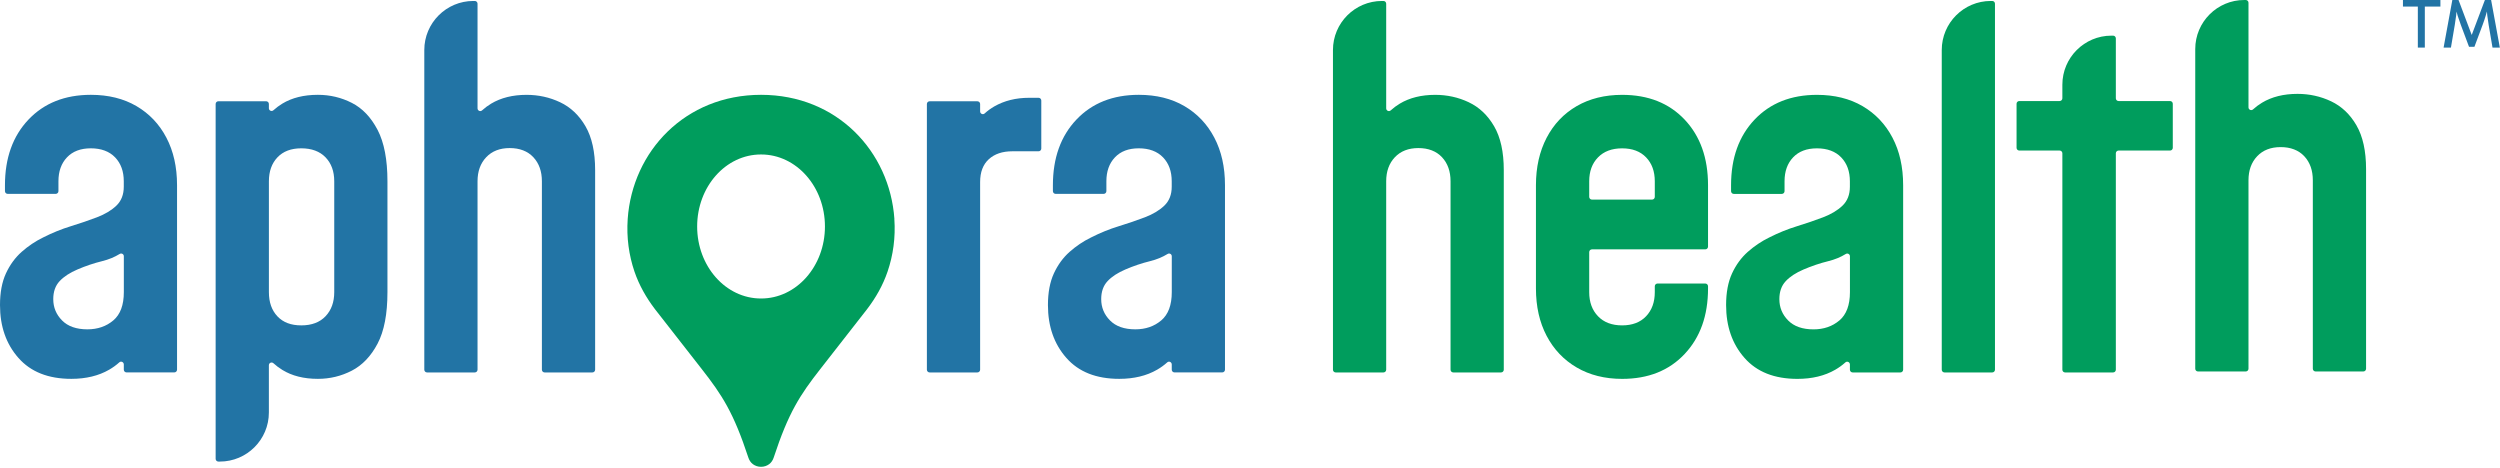
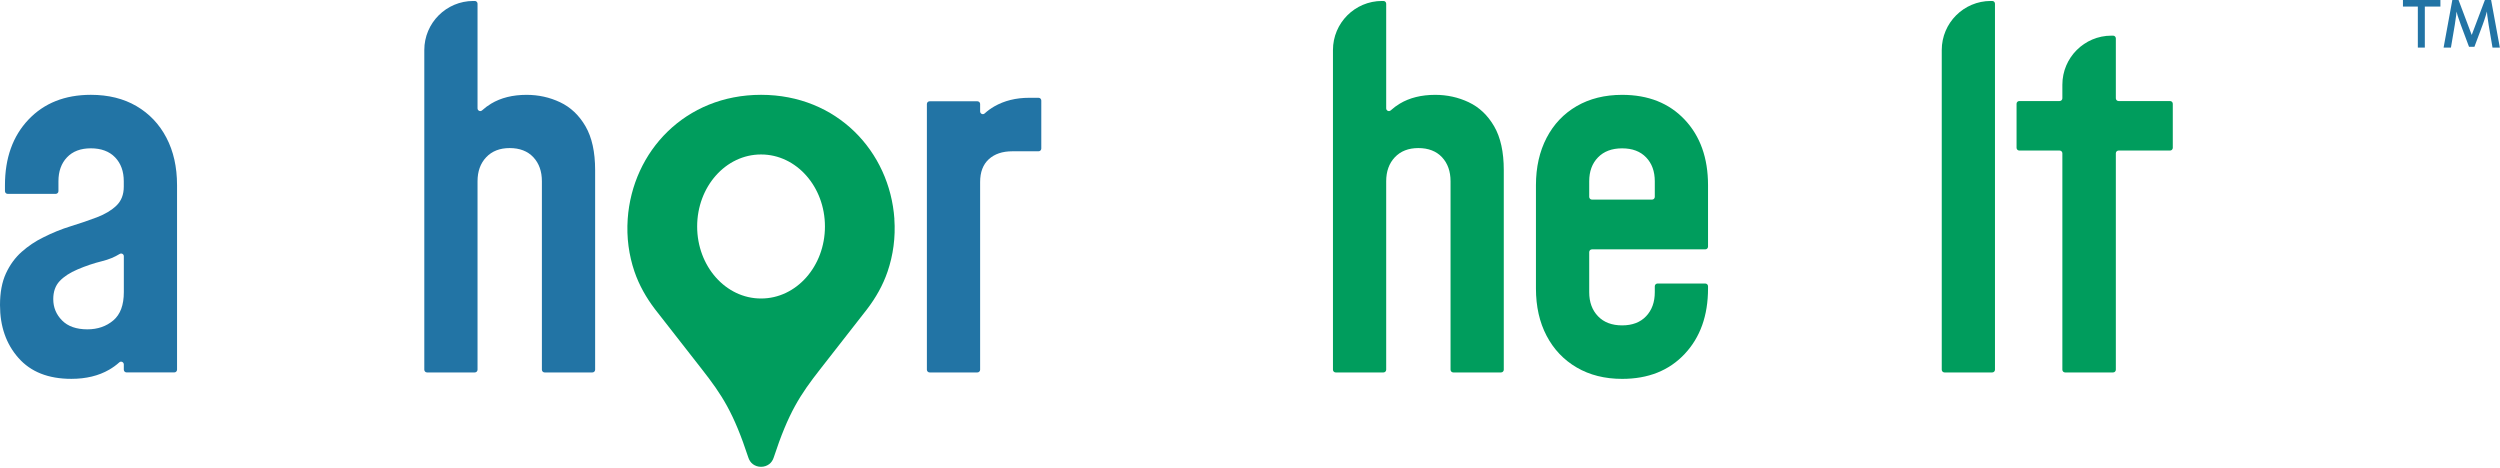
<svg xmlns="http://www.w3.org/2000/svg" width="1288" height="241" viewBox="0 0 1288 241" fill="none">
  <path d="M756.717 52.686C751.31 50.129 745.553 48.865 739.43 48.865C732.282 48.865 726.201 50.382 721.187 53.388C719.502 54.4 717.929 55.566 716.497 56.872C715.598 57.687 714.165 57.027 714.165 55.819V1.905C714.165 1.132 713.534 0.5 712.761 0.5H712.017C698.058 0.5 686.739 11.822 686.739 25.785V190.477C686.739 191.25 687.371 191.882 688.143 191.882H712.761C713.534 191.882 714.165 191.25 714.165 190.477V93.381C714.165 88.282 715.654 84.152 718.631 81.006C721.609 77.859 725.653 76.286 730.751 76.286C735.849 76.286 739.991 77.859 742.926 81.006C745.862 84.152 747.322 88.282 747.322 93.381V190.477C747.322 191.25 747.954 191.882 748.726 191.882H773.345C774.117 191.882 774.749 191.25 774.749 190.477V87.65C774.749 78.294 773.092 70.765 769.778 65.062C766.463 59.359 762.11 55.243 756.703 52.686H756.717Z" fill="#009D5D" />
  <path d="M835.726 48.865C826.794 48.865 819 50.804 812.315 54.667C805.645 58.544 800.477 63.98 796.811 71.004C793.16 78.028 791.32 86.161 791.32 95.432V148.63C791.32 157.901 793.146 166.02 796.811 173.002C800.477 179.984 805.631 185.42 812.315 189.325C818.986 193.23 826.794 195.197 835.726 195.197C849.165 195.197 859.894 190.927 867.927 182.372C875.96 173.831 879.977 162.579 879.977 148.63V147.478C879.977 146.705 879.345 146.073 878.572 146.073H853.954C853.182 146.073 852.55 146.705 852.55 147.478V150.54C852.55 155.639 851.061 159.769 848.084 162.916C845.107 166.063 840.978 167.636 835.712 167.636C830.445 167.636 826.289 166.063 823.283 162.916C820.264 159.769 818.761 155.639 818.761 150.54V129.877C818.761 129.104 819.393 128.472 820.166 128.472H878.572C879.345 128.472 879.977 127.84 879.977 127.067V95.432C879.977 81.399 875.96 70.133 867.927 61.62C859.894 53.122 849.151 48.865 835.726 48.865ZM851.159 102.835H820.166C819.393 102.835 818.761 102.203 818.761 101.431V93.395C818.761 88.296 820.264 84.194 823.283 81.09C826.303 77.986 830.445 76.426 835.712 76.426C840.978 76.426 845.107 77.986 848.084 81.09C851.061 84.194 852.55 88.296 852.55 93.395V101.431C852.55 102.203 851.918 102.835 851.145 102.835H851.159Z" fill="#009D5D" />
-   <path d="M959.575 54.667C952.946 50.804 945.124 48.865 936.108 48.865C922.753 48.865 912.038 53.122 903.963 61.62C895.888 70.133 891.843 81.399 891.843 95.432V98.495C891.843 99.267 892.475 99.9 893.248 99.9H917.992C918.764 99.9 919.396 99.267 919.396 98.495V93.395C919.396 88.296 920.857 84.194 923.792 81.09C926.727 77.986 930.828 76.426 936.094 76.426C941.36 76.426 945.616 77.986 948.593 81.09C951.57 84.194 953.059 88.296 953.059 93.395V96.205C953.059 100.293 951.781 103.538 949.239 105.968C946.697 108.398 943.355 110.393 939.226 111.966C935.097 113.539 930.617 115.071 925.772 116.56C920.927 118.049 916.166 119.987 911.49 122.361C907.488 124.314 903.822 126.786 900.452 129.764C897.095 132.742 894.399 136.437 892.349 140.862C890.312 145.286 889.287 150.723 889.287 157.185C889.287 168.156 892.447 177.244 898.795 184.423C905.128 191.615 914.2 195.197 926.025 195.197C933.594 195.197 940.096 193.624 945.545 190.477C947.441 189.381 949.183 188.117 950.755 186.698C951.64 185.898 953.073 186.558 953.073 187.766V190.477C953.073 191.25 953.705 191.882 954.477 191.882H979.095C979.868 191.882 980.5 191.25 980.5 190.477V95.432C980.5 86.077 978.674 77.915 975.009 70.934C971.357 63.966 966.203 58.544 959.575 54.667ZM947.652 165.093C944.043 168.156 939.591 169.687 934.325 169.687C928.623 169.687 924.27 168.156 921.25 165.093C918.231 162.031 916.728 158.379 916.728 154.122C916.728 150.302 917.81 147.211 919.986 144.879C922.149 142.547 925.239 140.524 929.227 138.825C933.398 137.041 937.625 135.608 941.922 134.554C945.279 133.725 948.284 132.489 950.952 130.846C951.893 130.27 953.087 130.93 953.087 132.026V150.554C953.087 157.185 951.275 162.031 947.666 165.093H947.652Z" fill="#009D5D" />
  <path d="M1001.79 191.882H1026.41C1027.18 191.882 1027.81 191.25 1027.81 190.477V1.905C1027.81 1.132 1027.18 0.5 1026.41 0.5H1025.66C1011.7 0.5 1000.39 11.822 1000.39 25.785V190.477C1000.39 191.25 1001.02 191.882 1001.79 191.882Z" fill="#009D5D" />
  <path d="M1088.68 18.368H1087.81C1073.85 18.368 1062.53 29.691 1062.53 43.654V50.649C1062.53 51.422 1061.9 52.054 1061.12 52.054H1040.34C1039.57 52.054 1038.93 52.686 1038.93 53.459V76.159C1038.93 76.932 1039.57 77.564 1040.34 77.564H1061.12C1061.9 77.564 1062.53 78.196 1062.53 78.969V190.477C1062.53 191.25 1063.16 191.882 1063.93 191.882H1088.68C1089.45 191.882 1090.08 191.25 1090.08 190.477V78.969C1090.08 78.196 1090.71 77.564 1091.49 77.564H1118.01C1118.79 77.564 1119.42 76.932 1119.42 76.159V53.459C1119.42 52.686 1118.79 52.054 1118.01 52.054H1091.49C1090.71 52.054 1090.08 51.422 1090.08 50.649V19.773C1090.08 19 1089.45 18.368 1088.68 18.368Z" fill="#009D5D" />
-   <path d="M1214.04 64.562C1210.73 58.859 1206.37 54.743 1200.97 52.186C1195.56 49.63 1189.8 48.365 1183.68 48.365C1176.53 48.365 1170.45 49.882 1165.44 52.889C1163.75 53.9 1162.18 55.066 1160.75 56.372C1159.85 57.187 1158.42 56.527 1158.42 55.319V1.405C1158.42 0.632 1157.78 0 1157.01 0H1156.27C1142.31 0 1130.99 11.322 1130.99 25.285V189.977C1130.99 190.75 1131.62 191.382 1132.39 191.382H1157.01C1157.78 191.382 1158.42 190.75 1158.42 189.977V92.882C1158.42 87.782 1159.91 83.652 1162.88 80.506C1165.86 77.359 1169.9 75.786 1175 75.786C1180.1 75.786 1184.24 77.359 1187.18 80.506C1190.11 83.652 1191.57 87.782 1191.57 92.882V189.977C1191.57 190.75 1192.21 191.382 1192.98 191.382H1217.6C1218.37 191.382 1219 190.75 1219 189.977V87.15C1219 77.794 1217.34 70.265 1214.03 64.562H1214.04Z" fill="#009D5D" />
  <path d="M460.794 112.795C458.364 77.972 431.19 48.851 392.093 48.851C352.996 48.851 325.822 77.972 323.393 112.795C322.732 122.333 324.01 131.478 326.875 139.907C329.277 146.944 332.984 153.448 337.492 159.348L361.535 190.126C372.039 203.541 377.937 212.588 385.549 235.738C385.984 237.072 386.771 238.309 387.908 239.151C389.06 239.994 390.464 240.5 392.079 240.5C393.694 240.5 395.098 239.994 396.25 239.151C397.387 238.323 398.174 237.086 398.609 235.738C406.221 212.588 412.119 203.541 422.624 190.126L446.666 159.348C451.188 153.448 454.895 146.93 457.283 139.907C460.148 131.492 461.44 122.333 460.766 112.795H460.794ZM392.149 153.785C392.149 153.785 392.107 153.785 392.093 153.785C392.079 153.785 392.051 153.785 392.037 153.785C373.893 153.785 359.175 137.181 359.175 116.686C359.175 96.191 373.879 79.587 392.037 79.587C392.051 79.587 392.079 79.587 392.093 79.587C392.107 79.587 392.135 79.587 392.149 79.587C410.293 79.587 425.011 96.191 425.011 116.686C425.011 137.181 410.307 153.785 392.149 153.785Z" fill="#009D5D" />
  <path d="M85.721 70.92C82.07 63.952 76.916 58.53 70.287 54.653C63.659 50.79 55.837 48.851 46.821 48.851C33.465 48.851 22.75 53.108 14.675 61.606C6.6 70.119 2.556 81.385 2.556 95.418V98.481C2.556 99.253 3.188 99.885 3.96 99.885H28.705C29.477 99.885 30.109 99.253 30.109 98.481V93.382C30.109 88.282 31.57 84.18 34.505 81.076C37.44 77.972 41.541 76.412 46.807 76.412C52.073 76.412 56.328 77.972 59.306 81.076C62.283 84.18 63.771 88.282 63.771 93.382V96.191C63.771 100.279 62.493 103.524 59.952 105.954C57.41 108.384 54.067 110.379 49.938 111.952C45.81 113.525 41.33 115.057 36.485 116.546C31.64 118.035 26.879 119.973 22.203 122.347C18.2 124.3 14.535 126.772 11.165 129.75C7.808 132.728 5.112 136.423 3.061 140.848C1.025 145.273 0 150.709 0 157.171C0 168.142 3.16 177.23 9.507 184.409C15.841 191.601 24.913 195.183 36.738 195.183C44.307 195.183 50.809 193.61 56.258 190.463C58.154 189.367 59.895 188.103 61.468 186.684C62.353 185.884 63.785 186.544 63.785 187.752V190.463C63.785 191.236 64.417 191.868 65.19 191.868H89.808C90.58 191.868 91.212 191.236 91.212 190.463V95.418C91.212 86.063 89.386 77.901 85.721 70.92ZM58.365 165.079C54.755 168.142 50.304 169.673 45.037 169.673C39.336 169.673 34.982 168.142 31.963 165.079C28.944 162.017 27.441 158.365 27.441 154.108C27.441 150.288 28.522 147.197 30.699 144.865C32.862 142.533 35.951 140.511 39.94 138.811C44.111 137.027 48.337 135.594 52.635 134.54C55.991 133.712 58.996 132.475 61.665 130.832C62.606 130.256 63.799 130.916 63.799 132.012V150.54C63.799 157.171 61.988 162.017 58.379 165.079H58.365Z" fill="#2274A5" />
-   <path d="M194.516 66.902C191.117 60.398 186.694 55.763 181.245 52.995C175.796 50.228 169.982 48.851 163.775 48.851C156.542 48.851 150.447 50.368 145.476 53.374C143.819 54.372 142.302 55.524 140.884 56.788C139.971 57.617 138.525 56.999 138.525 55.777V53.571C138.525 52.798 137.893 52.166 137.12 52.166H112.502C111.73 52.166 111.098 52.798 111.098 53.571V236.398C111.098 237.171 111.73 237.803 112.502 237.803H113.246C127.205 237.803 138.525 226.481 138.525 212.518V188.159C138.525 186.923 139.971 186.319 140.884 187.148C142.288 188.426 143.819 189.578 145.476 190.59C150.447 193.652 156.556 195.183 163.775 195.183C169.982 195.183 175.81 193.778 181.245 190.969C186.679 188.159 191.103 183.524 194.516 177.062C197.928 170.6 199.614 161.75 199.614 150.526V93.368C199.614 82.228 197.914 73.406 194.516 66.888V66.902ZM172.201 150.54C172.201 155.64 170.712 159.77 167.735 162.916C164.758 166.063 160.587 167.636 155.236 167.636C149.886 167.636 145.869 166.091 142.934 162.986C139.999 159.882 138.539 155.738 138.539 150.54V93.382C138.539 88.282 139.999 84.18 142.934 81.076C145.869 77.972 149.97 76.412 155.236 76.412C160.503 76.412 164.758 77.972 167.735 81.076C170.712 84.18 172.201 88.282 172.201 93.382V150.54Z" fill="#2274A5" />
  <path d="M301.653 65.062C298.339 59.359 293.986 55.243 288.579 52.686C283.172 50.13 277.414 48.865 271.291 48.865C264.143 48.865 258.062 50.382 253.049 53.389C251.364 54.4 249.791 55.566 248.358 56.872C247.46 57.687 246.027 57.027 246.027 55.819V1.905C246.027 1.132 245.395 0.5 244.623 0.5H243.879C229.919 0.5 218.6 11.822 218.6 25.785V190.477C218.6 191.25 219.232 191.882 220.005 191.882H244.623C245.395 191.882 246.027 191.25 246.027 190.477V93.381C246.027 88.282 247.516 84.152 250.493 81.006C253.47 77.859 257.515 76.286 262.613 76.286C267.71 76.286 271.853 77.859 274.788 81.006C277.723 84.152 279.184 88.282 279.184 93.381V190.477C279.184 191.25 279.816 191.882 280.588 191.882H305.206C305.979 191.882 306.611 191.25 306.611 190.477V87.636C306.611 78.281 304.954 70.751 301.639 65.048L301.653 65.062Z" fill="#2274A5" />
  <path d="M530.21 50.382C523.413 50.382 517.417 51.871 512.221 54.849C510.437 55.875 508.794 57.083 507.277 58.46C506.393 59.274 504.96 58.6 504.96 57.406V53.585C504.96 52.813 504.328 52.18 503.556 52.18H478.938C478.165 52.18 477.533 52.813 477.533 53.585V190.477C477.533 191.25 478.165 191.882 478.938 191.882H503.556C504.328 191.882 504.96 191.25 504.96 190.477V93.775C504.96 88.676 506.449 84.756 509.426 82.031C512.403 79.306 516.448 77.943 521.545 77.943H535.069C535.842 77.943 536.474 77.311 536.474 76.539V51.787C536.474 51.014 535.842 50.382 535.069 50.382H530.224H530.21Z" fill="#2274A5" />
-   <path d="M625.622 70.92C621.97 63.952 616.816 58.53 610.188 54.653C603.559 50.79 595.737 48.851 586.721 48.851C573.366 48.851 562.651 53.108 554.576 61.606C546.501 70.119 542.456 81.385 542.456 95.418V98.481C542.456 99.253 543.088 99.885 543.861 99.885H568.605C569.378 99.885 570.01 99.253 570.01 98.481V93.382C570.01 88.282 571.47 84.18 574.405 81.076C577.34 77.972 581.441 76.412 586.707 76.412C591.973 76.412 596.229 77.972 599.206 81.076C602.183 84.18 603.672 88.282 603.672 93.382V96.191C603.672 100.279 602.394 103.524 599.852 105.954C597.31 108.384 593.968 110.379 589.839 111.952C585.71 113.525 581.23 115.057 576.385 116.546C571.54 118.035 566.78 119.973 562.103 122.347C558.101 124.3 554.435 126.772 551.065 129.75C547.709 132.728 545.012 136.423 542.962 140.848C540.926 145.273 539.9 150.709 539.9 157.171C539.9 168.142 543.06 177.23 549.408 184.409C555.741 191.601 564.813 195.183 576.638 195.183C584.207 195.183 590.71 193.61 596.158 190.463C598.054 189.367 599.796 188.103 601.369 186.684C602.253 185.884 603.686 186.544 603.686 187.752V190.463C603.686 191.236 604.318 191.868 605.09 191.868H629.708C630.481 191.868 631.113 191.236 631.113 190.463V95.418C631.113 86.063 629.287 77.901 625.622 70.92ZM598.265 165.079C594.656 168.142 590.204 169.673 584.938 169.673C579.236 169.673 574.883 168.142 571.863 165.079C568.844 162.017 567.341 158.365 567.341 154.108C567.341 150.288 568.423 147.197 570.599 144.865C572.762 142.533 575.852 140.511 579.84 138.811C584.011 137.027 588.238 135.594 592.535 134.54C595.892 133.712 598.897 132.475 601.565 130.832C602.506 130.256 603.7 130.916 603.7 132.012V150.54C603.7 157.171 601.888 162.017 598.279 165.079H598.265Z" fill="#2274A5" />
  <path d="M1245.67 24.516V2.7H1249.27V24.516H1245.67ZM1238 3.384V0H1257.3V3.384H1238Z" fill="#2274A5" />
  <path d="M1258.94 24.516L1263.44 0H1266.64L1273.38 17.892H1273.48L1280.22 0H1283.42L1287.92 24.516H1284.14L1282.16 12.852C1281.87 11.172 1281.63 9.516 1281.44 7.884C1281.25 6.228 1281.13 4.572 1281.08 2.916H1281.98C1281.55 4.908 1281.09 6.66 1280.61 8.172C1280.16 9.684 1279.63 11.244 1279.03 12.852L1274.82 24.12H1272.04L1267.83 12.852C1267.23 11.22 1266.69 9.66 1266.21 8.172C1265.76 6.66 1265.31 4.908 1264.88 2.916H1265.78C1265.73 4.572 1265.61 6.228 1265.42 7.884C1265.23 9.516 1264.99 11.172 1264.7 12.852L1262.72 24.516H1258.94Z" fill="#2274A5" />
</svg>